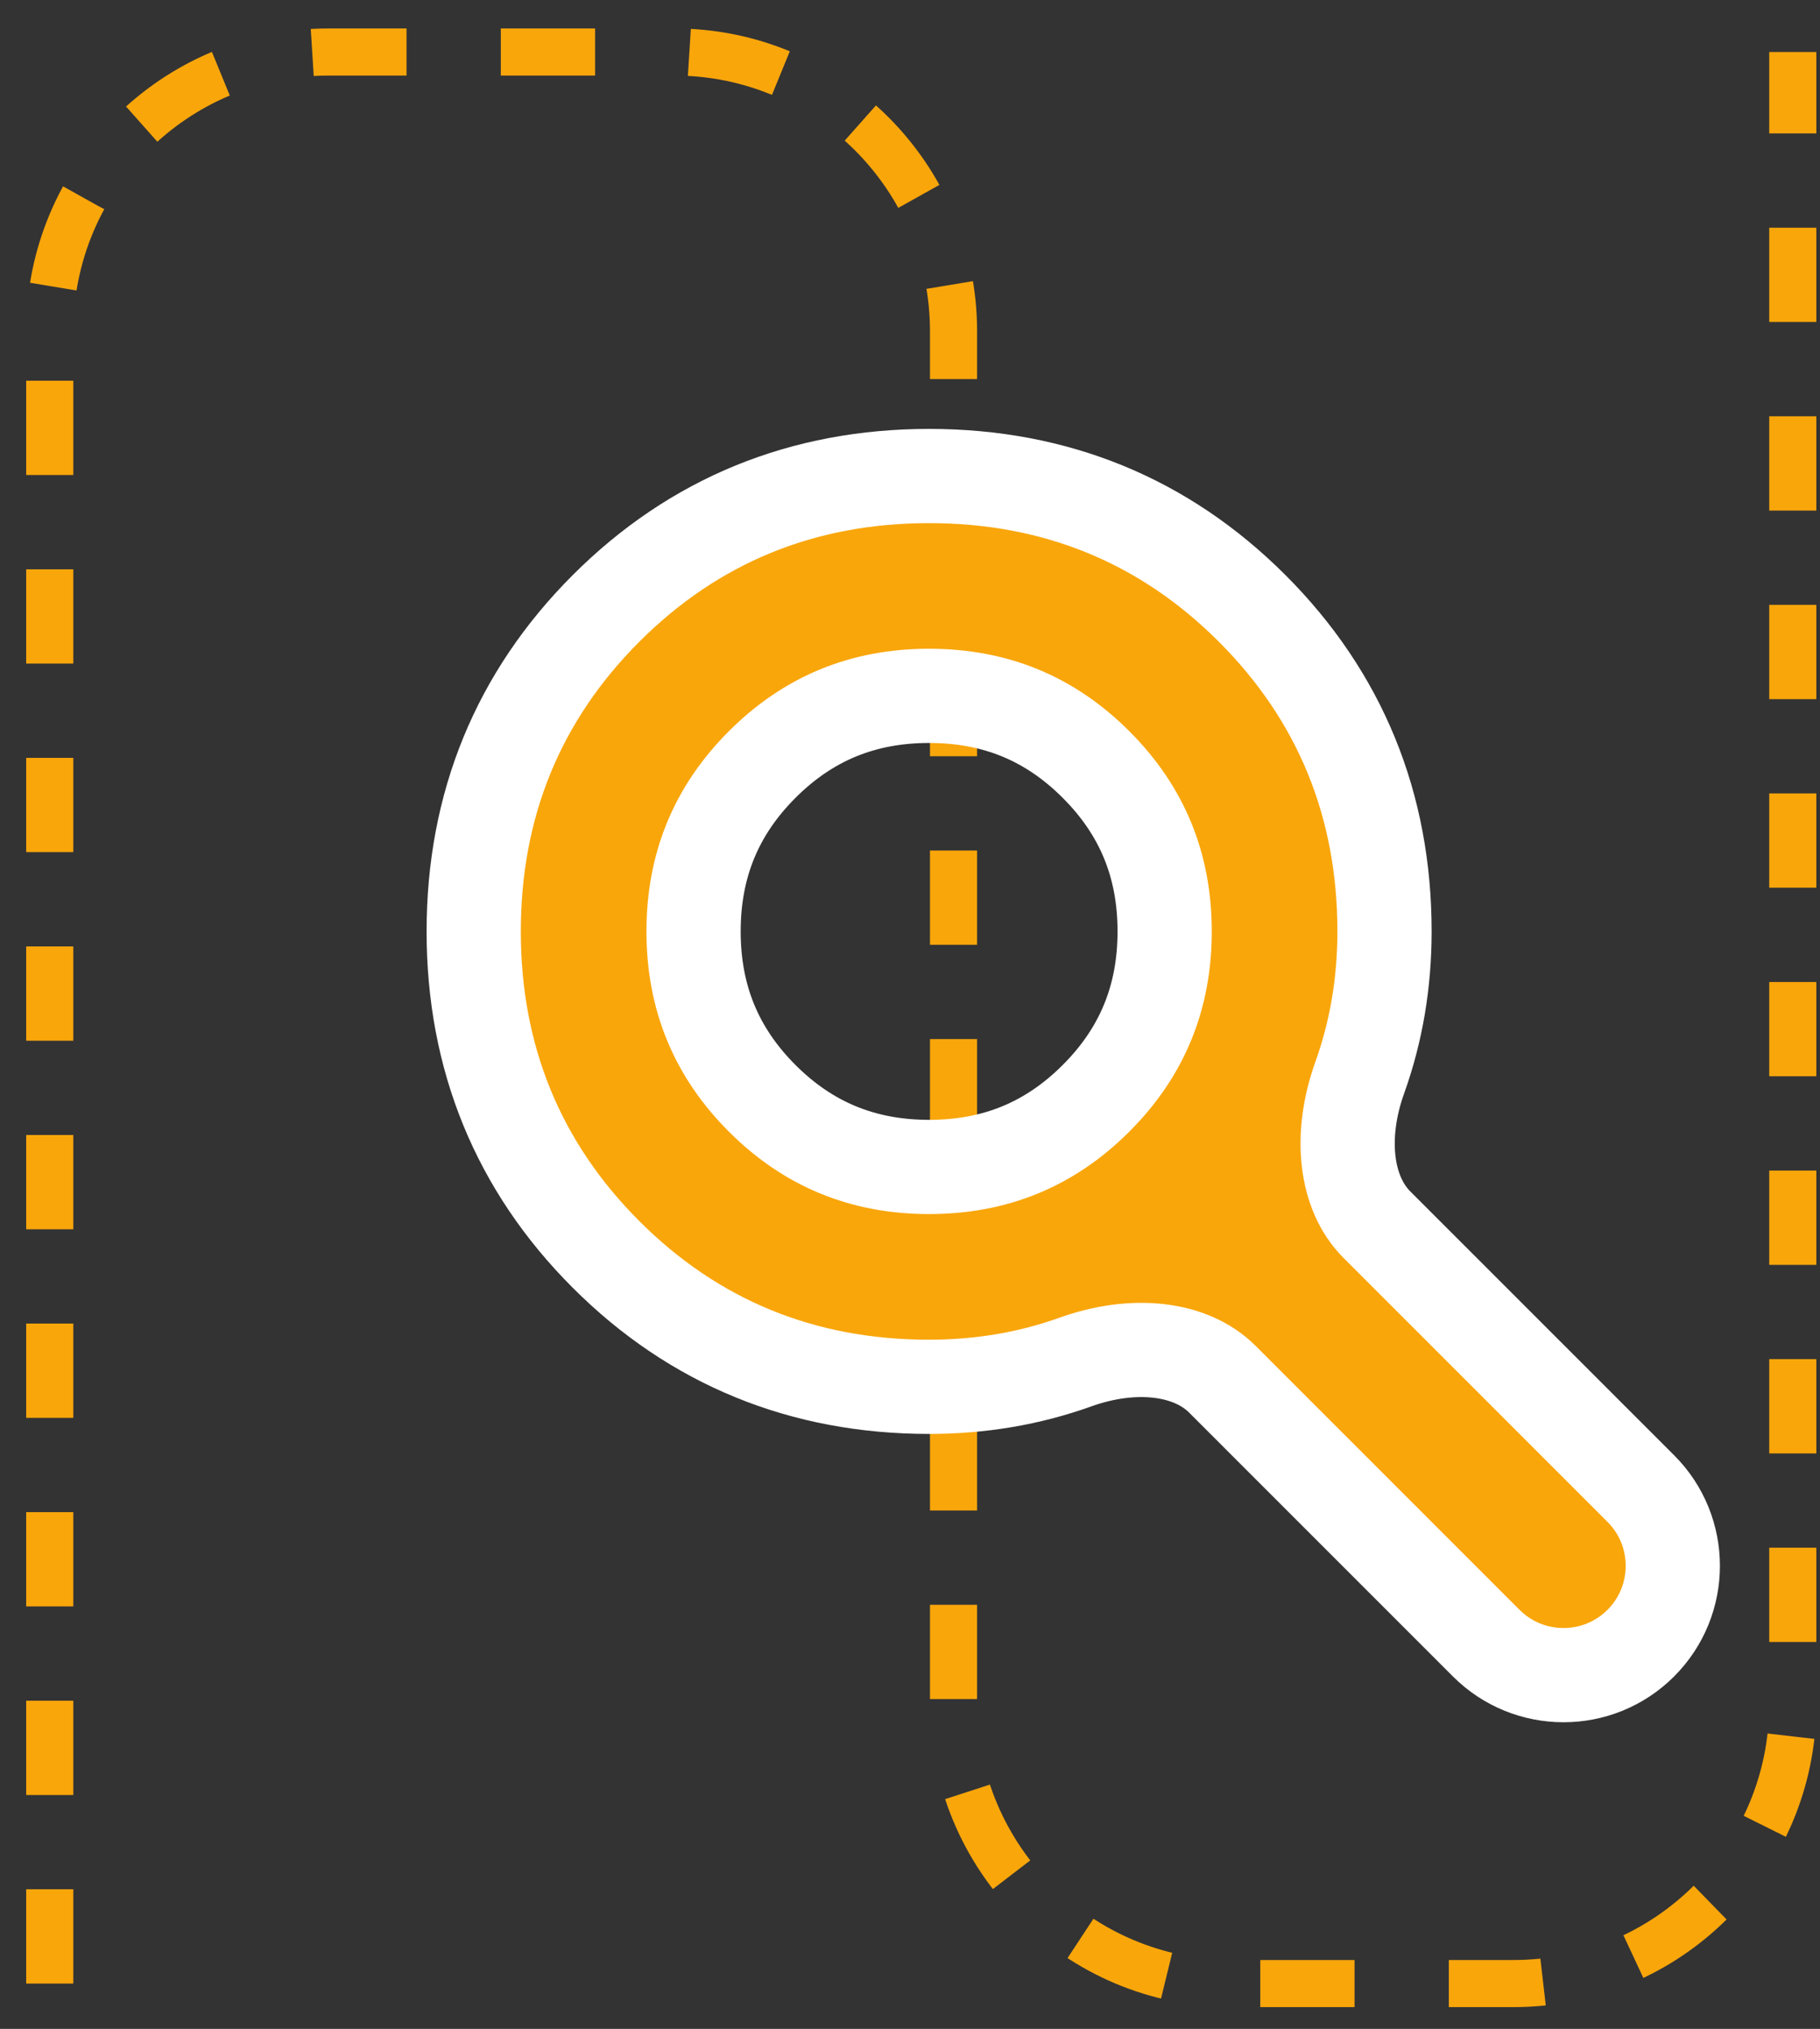
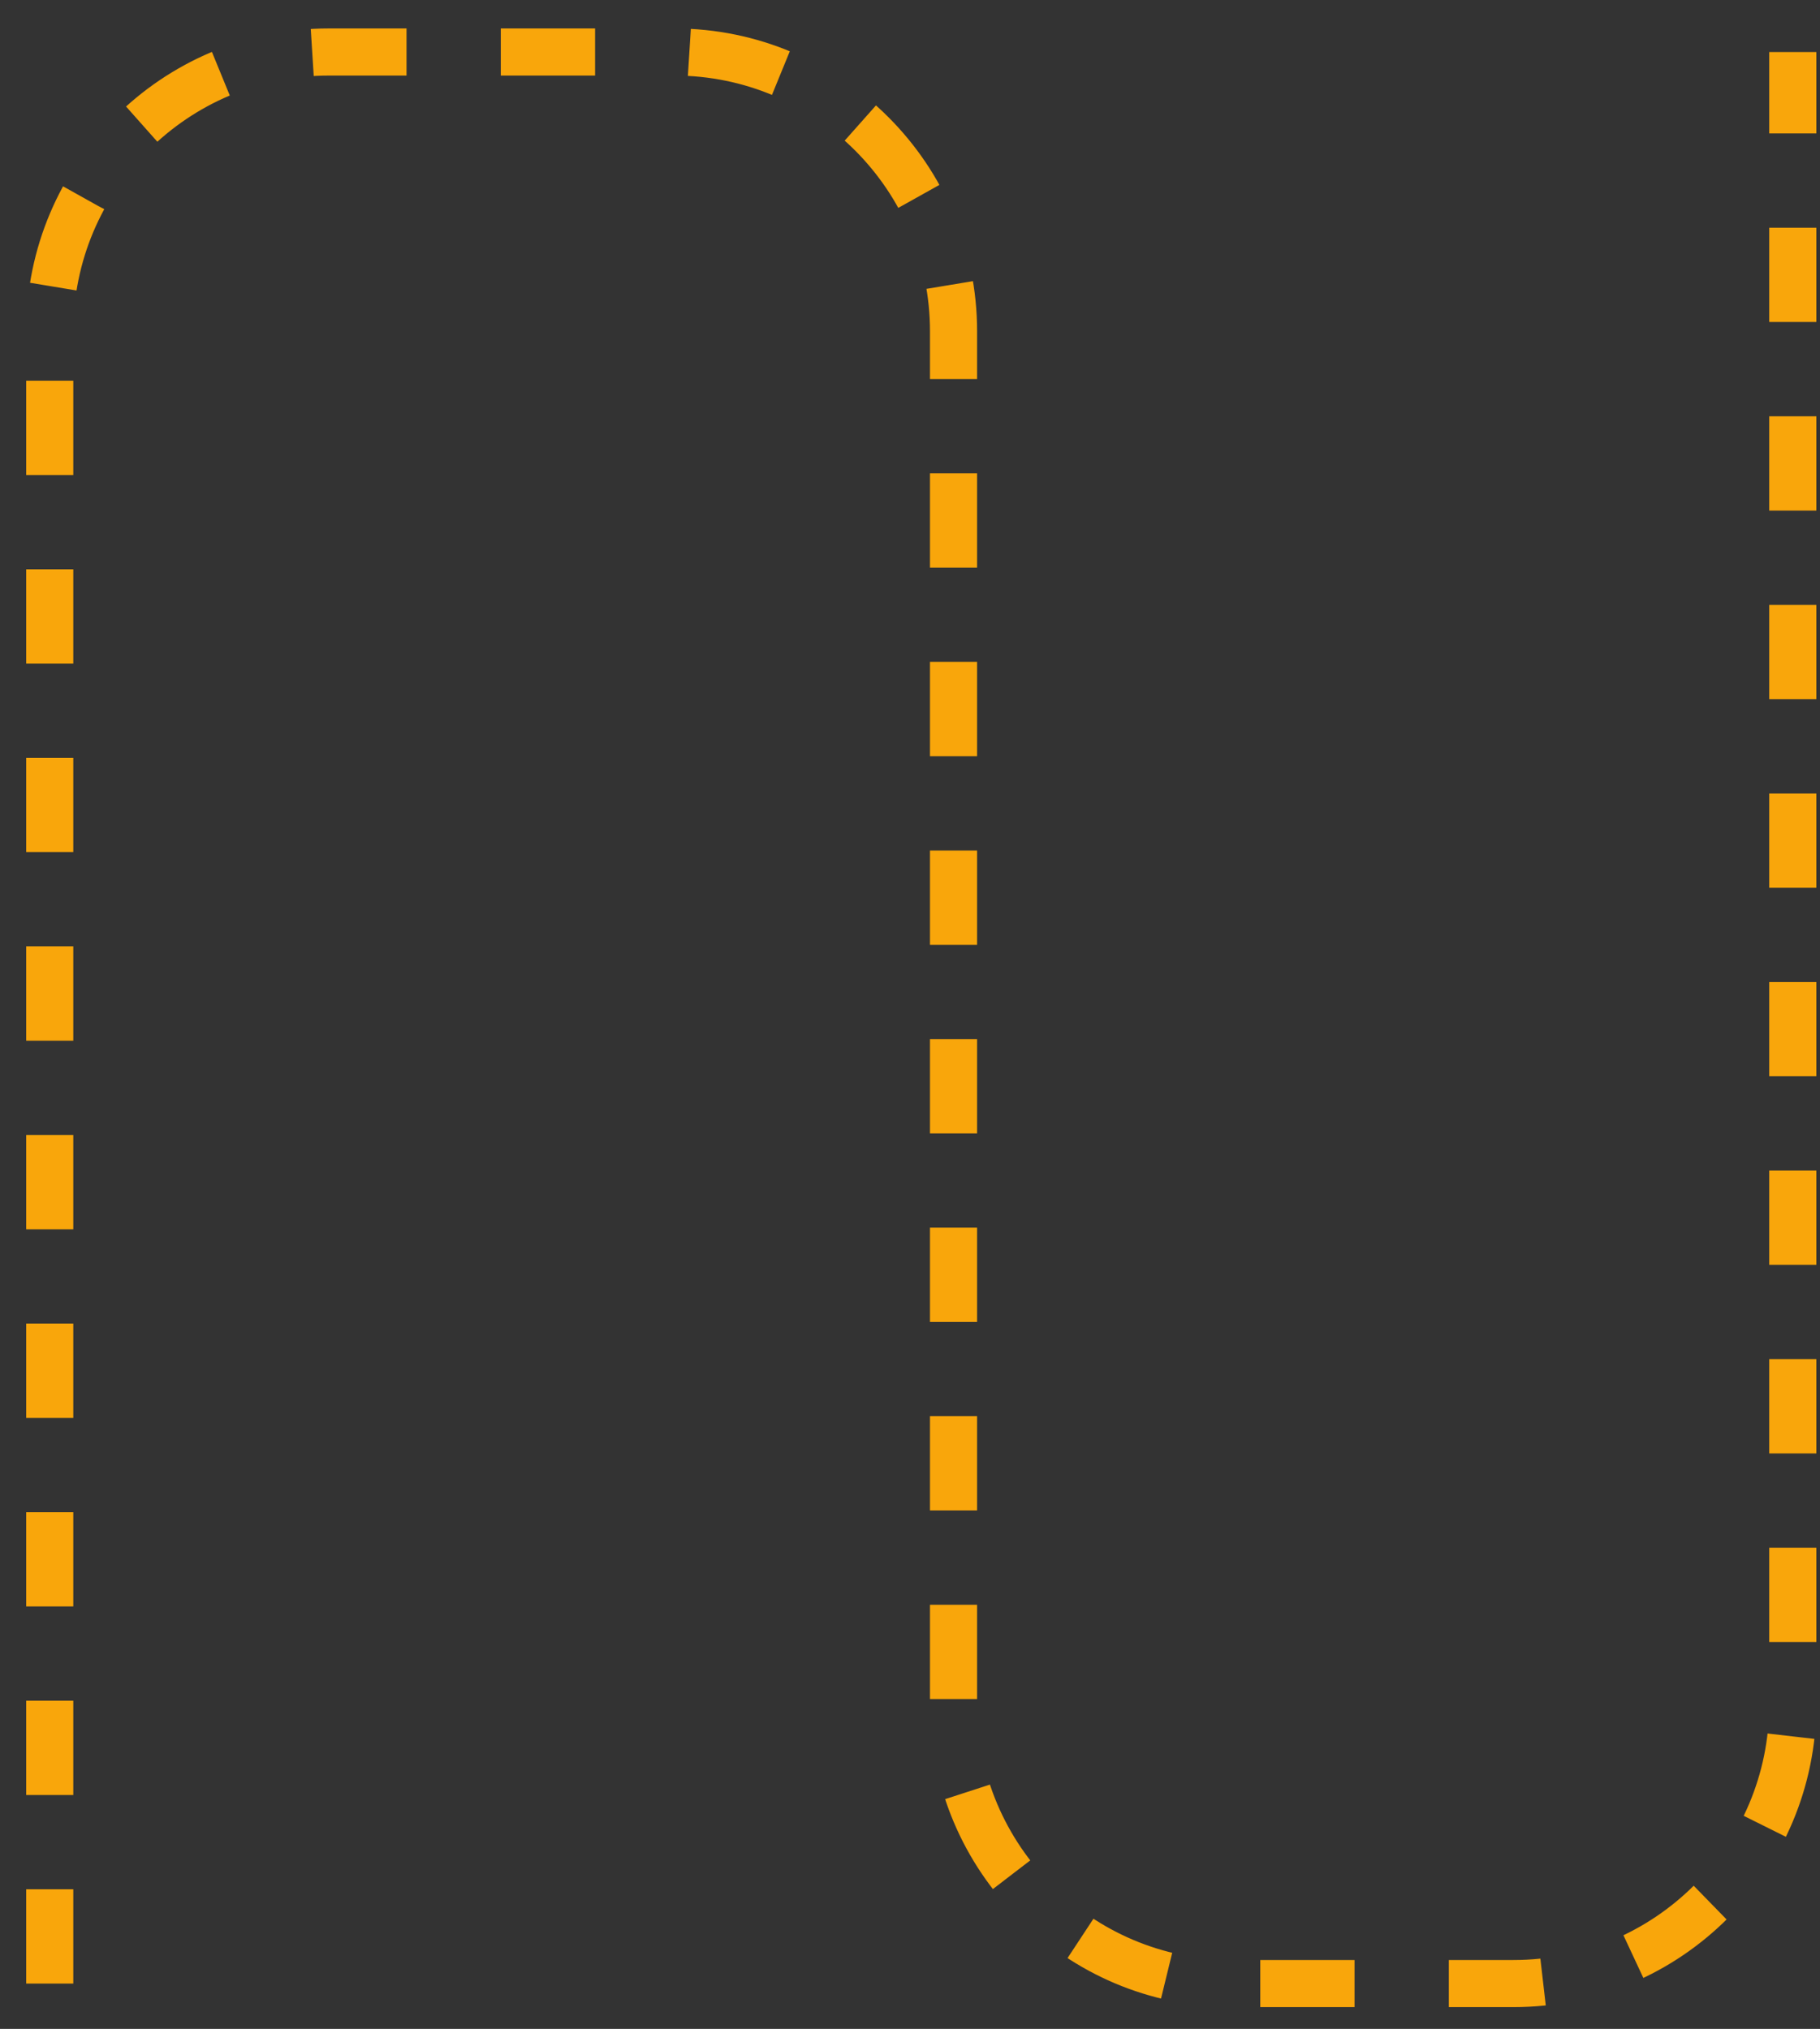
<svg xmlns="http://www.w3.org/2000/svg" viewBox="0 0 61 68" fill="none">
  <rect x="0" y="0" width="61" height="68" fill="#333333" stroke="none" />
  <path d="M1.667 66.48V11.103C1.667 5.934 5.857 1.743 11.027 1.743H22.599C27.768 1.743 31.959 5.934 31.959 11.103V57.12C31.959 62.289 36.15 66.48 41.319 66.48H50.728C55.897 66.48 60.088 62.289 60.088 57.12V1.743" stroke="#F9A60B" stroke-width="1.579" stroke-dasharray="3.16 3.16" />
-   <path d="M49.813 55.07C51.244 56.501 53.563 56.501 54.994 55.07C56.424 53.639 56.424 51.32 54.994 49.89L46.149 41.045C45.083 39.979 44.878 38.058 45.574 36.118C46.13 34.569 46.404 32.931 46.404 31.217C46.404 26.983 44.919 23.342 41.967 20.39C39.015 17.438 35.374 15.954 31.14 15.954C26.907 15.954 23.265 17.438 20.313 20.39C17.361 23.342 15.877 26.983 15.877 31.217C15.877 35.45 17.361 39.092 20.313 42.044C23.265 44.996 26.907 46.48 31.14 46.48C32.855 46.48 34.492 46.206 36.042 45.65C37.982 44.954 39.903 45.159 40.969 46.225L49.813 55.07ZM36.734 36.811C35.192 38.353 33.358 39.111 31.14 39.111C28.923 39.111 27.089 38.353 25.546 36.811C24.004 35.268 23.246 33.434 23.246 31.217C23.246 28.999 24.004 27.165 25.546 25.623C27.089 24.08 28.923 23.322 31.14 23.322C33.358 23.322 35.192 24.08 36.734 25.623C38.277 27.165 39.035 28.999 39.035 31.217C39.035 33.434 38.277 35.268 36.734 36.811Z" fill="#F9A60B" stroke="white" stroke-width="3.158" />
</svg>